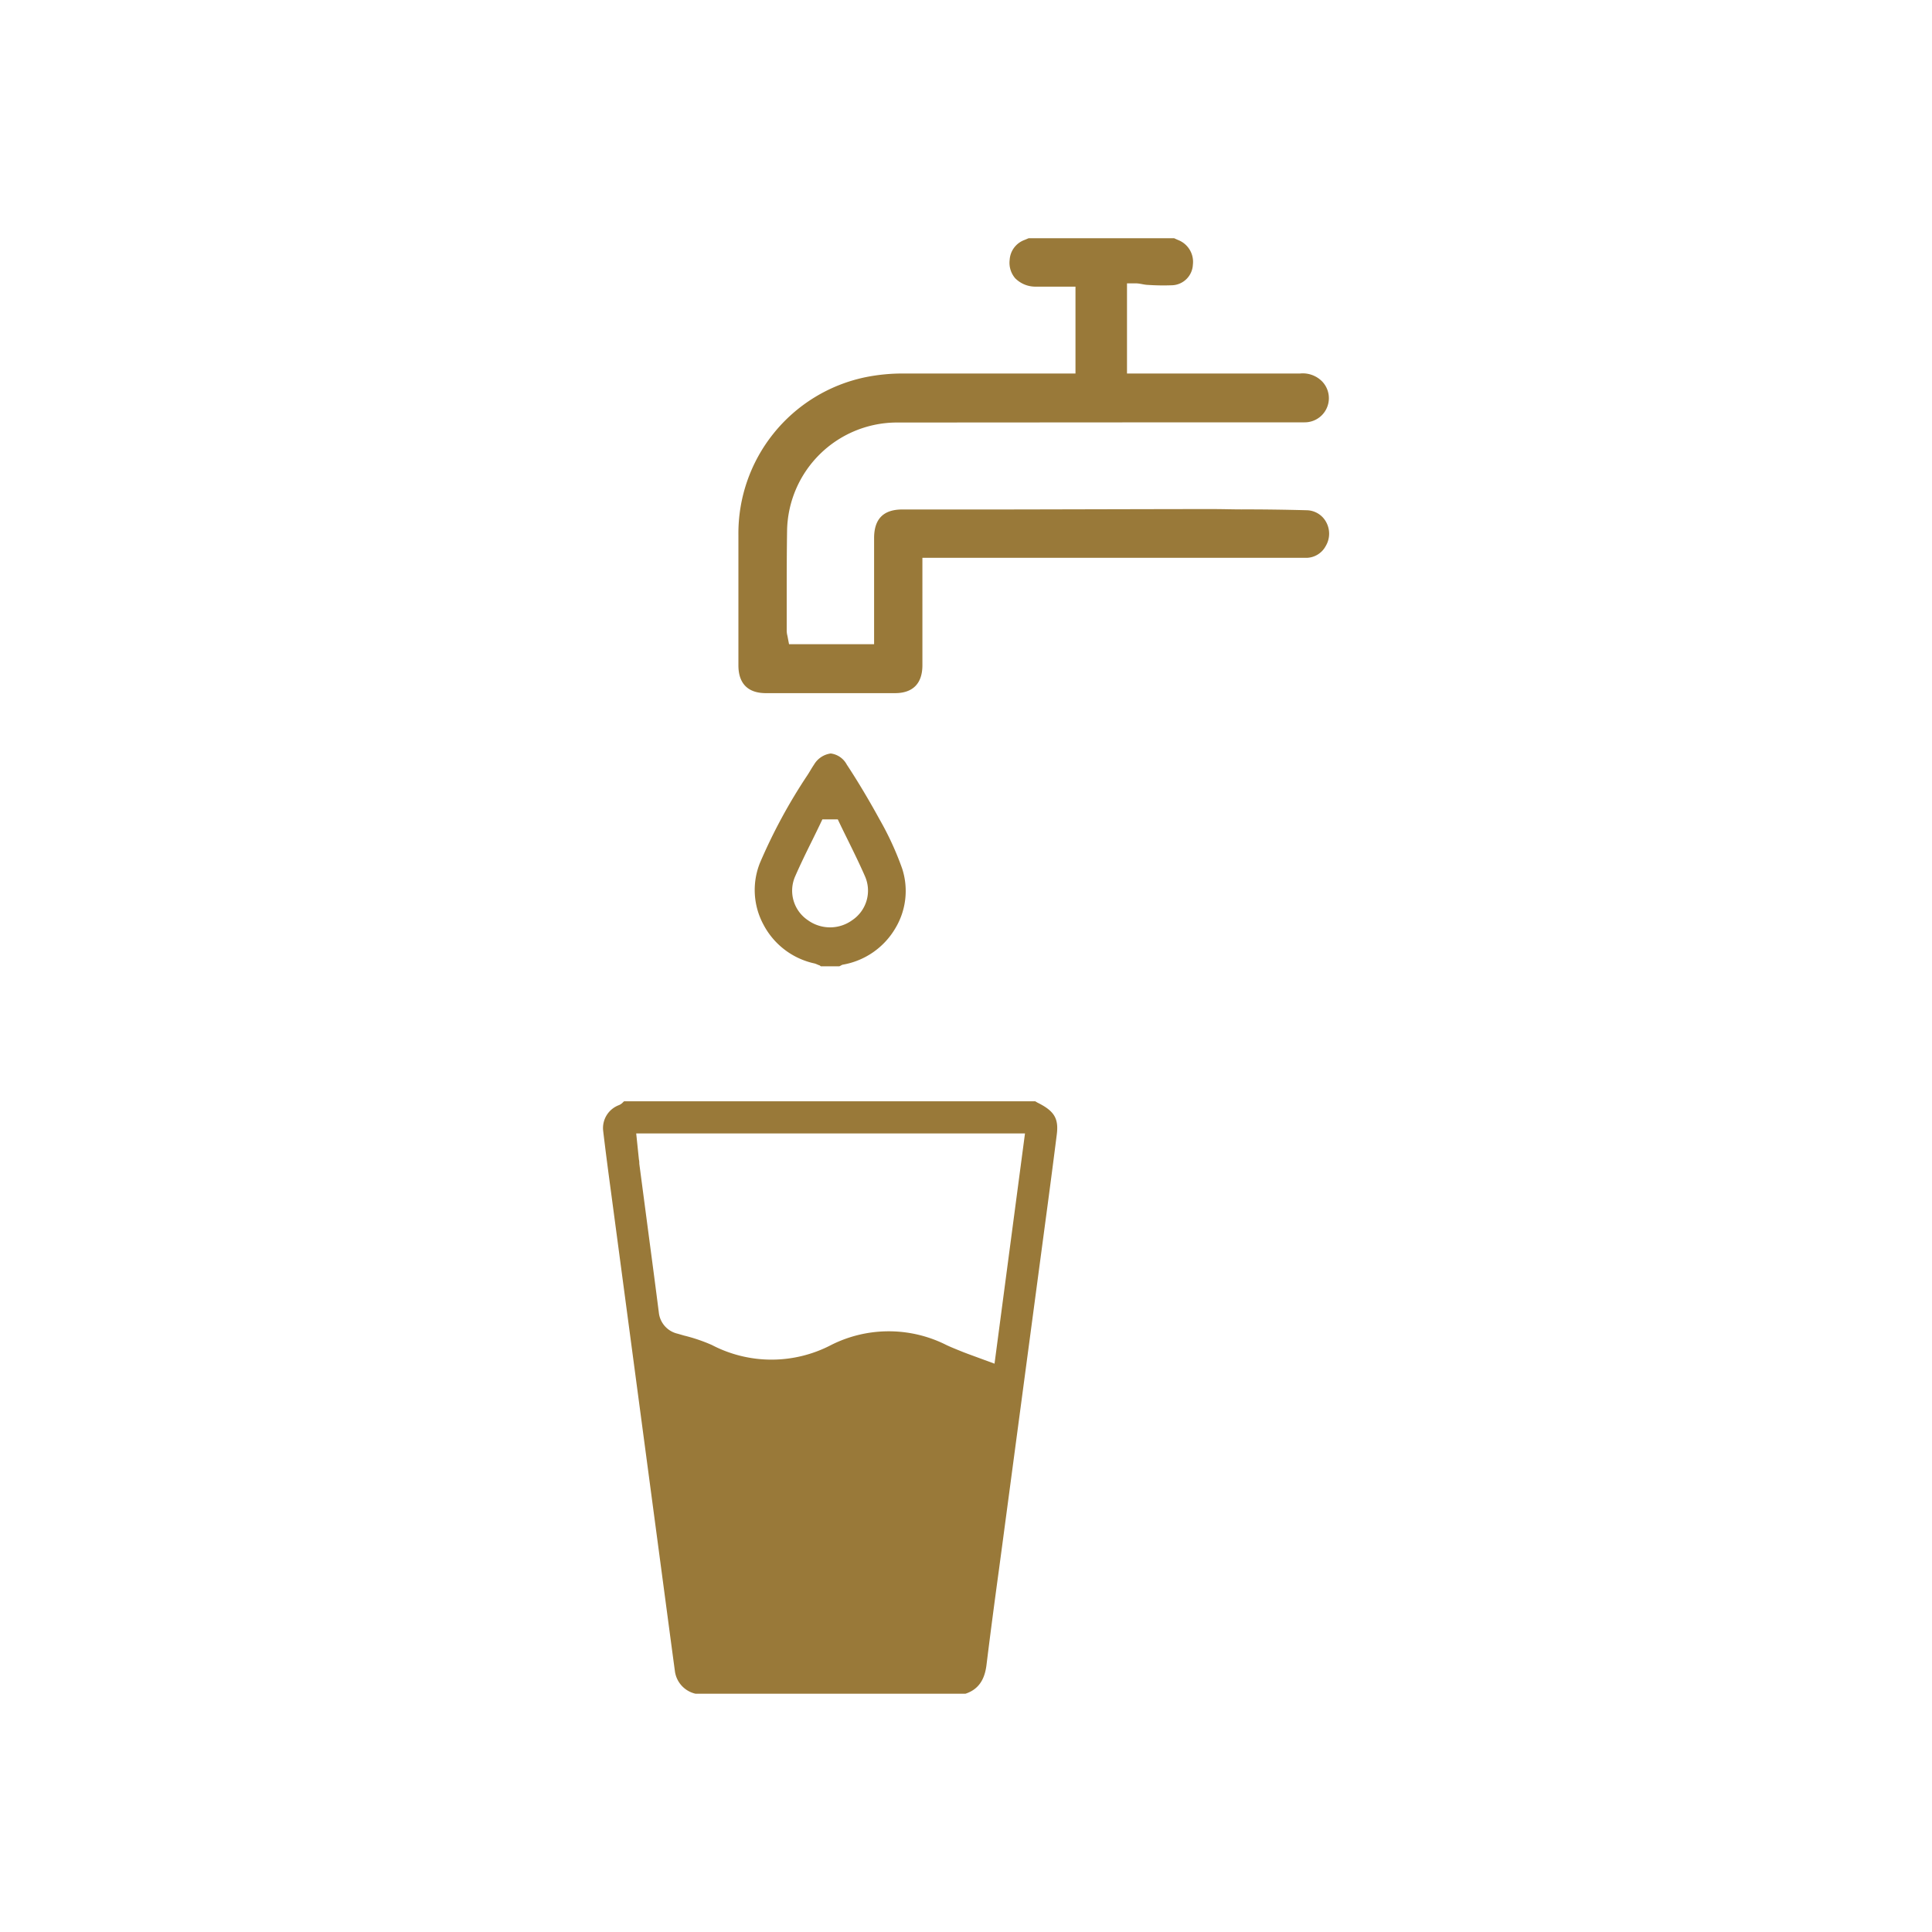
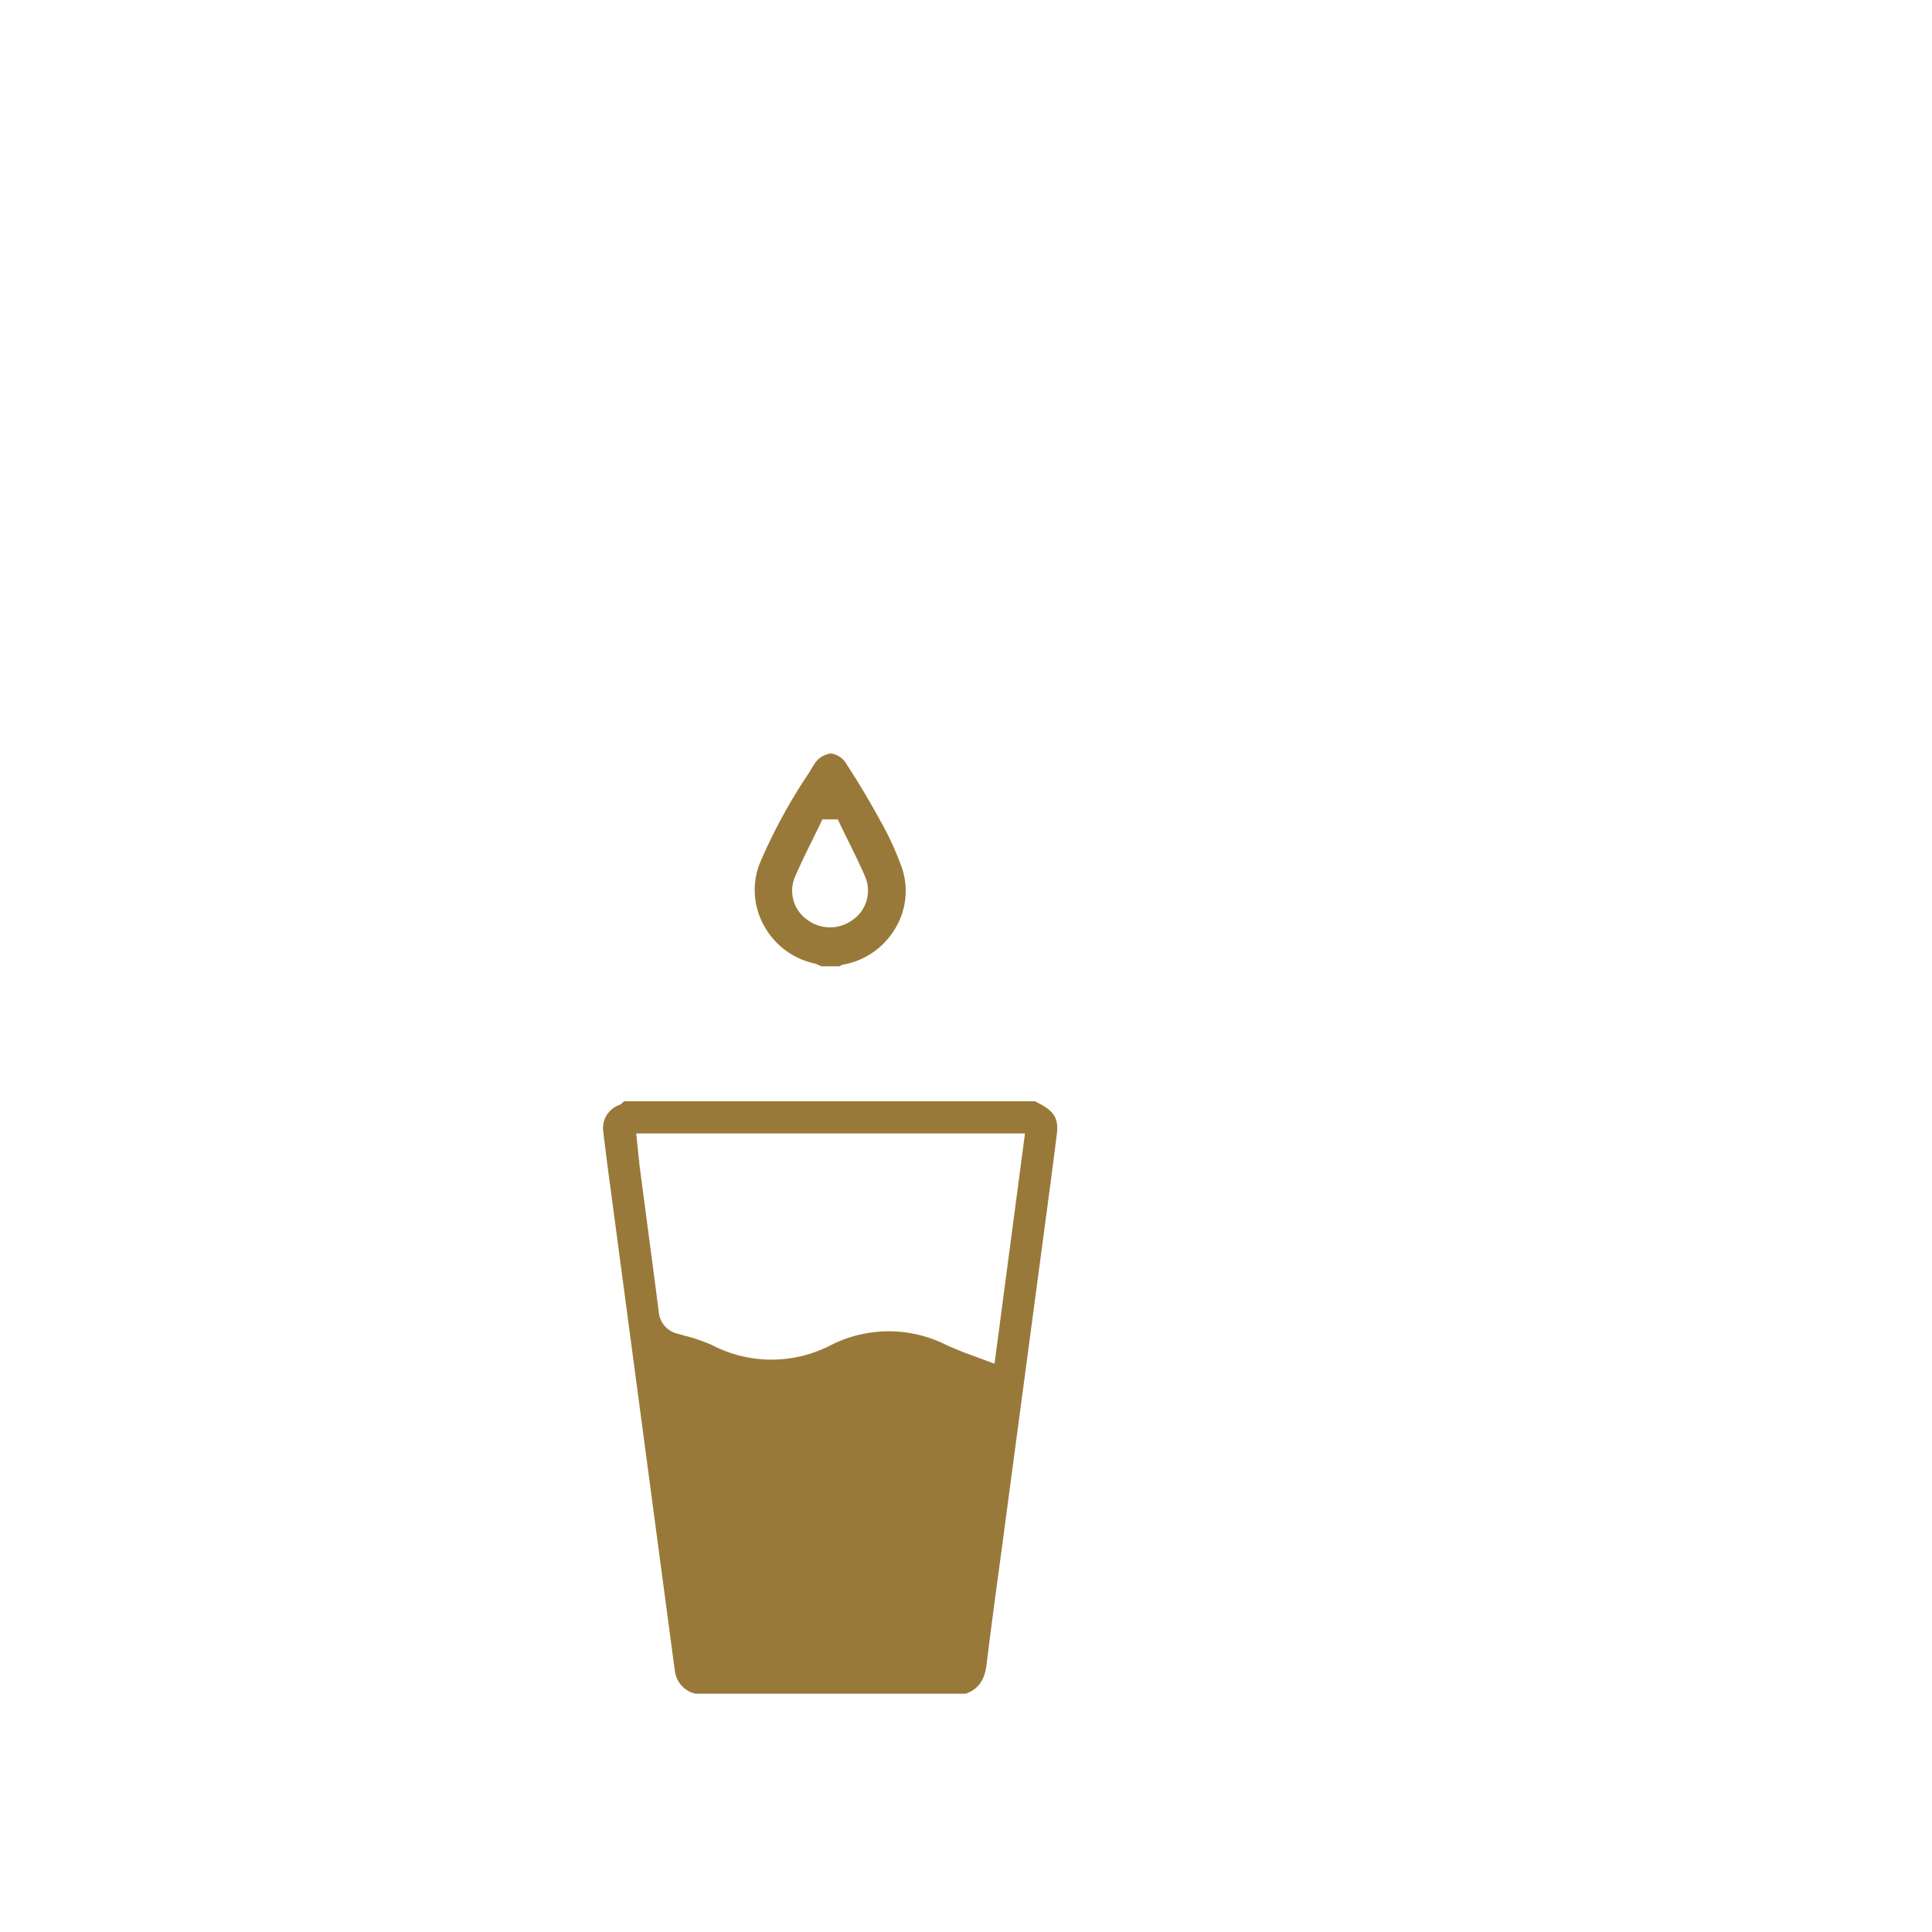
<svg xmlns="http://www.w3.org/2000/svg" id="Ebene_1" data-name="Ebene 1" viewBox="0 0 300 300">
  <defs>
    <style>.cls-1{fill:#997939;}</style>
  </defs>
  <title>icons</title>
-   <path class="cls-1" d="M187.1,65.58h5.48c3.35,0,6.65,0,10,0a3.75,3.75,0,0,0,2.67-6.4A4.22,4.22,0,0,0,201.85,58H175V44h1.37c0.64,0,1.28.23,1.9,0.24a34.68,34.68,0,0,0,3.84.05,3.36,3.36,0,0,0,3.12-3.18,3.64,3.64,0,0,0-2.29-3.84c-0.21-.09-0.41-0.18-0.62-0.28l-22.59,0-0.64.27a3.51,3.51,0,0,0-2.31,3.09,3.69,3.69,0,0,0,.85,2.85,4.42,4.42,0,0,0,3.25,1.31c1.08,0,2.1,0,3.18,0H167V58H151.07c-3.57,0-7.16,0-10.72,0a29,29,0,0,0-6,.58,24.76,24.76,0,0,0-19.69,24.52c0,5.53,0,11.05,0,16.58v3.64c0,2.81,1.47,4.3,4.23,4.31,6.57,0,13.33,0,20.09,0,2.77,0,4.24-1.5,4.25-4.3q0-4.8,0-9.6V86.62h58.08c0.54,0,1.08,0,1.62,0a3.46,3.46,0,0,0,2.92-1.82,3.74,3.74,0,0,0,.07-3.74,3.5,3.5,0,0,0-3-1.83h0c-3.37-.09-6.8-0.14-10.13-0.13-1.46,0-2.92-.05-4.38-0.05h-1.88c-6.53,0-30.29.07-31.33,0.06l-5.5,0-9.57,0c-2.94,0-4.38,1.45-4.4,4.39,0,3.19,0,6.34,0,9.53v7H122.52l-0.25-1.31a3.18,3.18,0,0,1-.11-0.79c0-1.53,0-3,0-4.58,0-3.63,0-7.39.06-11.1A17.09,17.09,0,0,1,139,65.61Z" />
  <path class="cls-1" d="M139,144.19a11.24,11.24,0,0,0,1.08-9.34,47.09,47.09,0,0,0-3.51-7.63c-1.61-2.95-3.47-6.06-5.08-8.49A3.29,3.29,0,0,0,129,117h0a3.56,3.56,0,0,0-2.61,1.75c-0.34.49-.67,1.1-1,1.6A84.38,84.38,0,0,0,118,134a11.31,11.31,0,0,0,.56,9.59,11.75,11.75,0,0,0,7.85,6c0.3,0.06.59,0.24,0.88,0.32l0.17,0.14h2.82c0.16,0,.37-0.22.61-0.26A11.78,11.78,0,0,0,139,144.19ZM128.91,144a5.89,5.89,0,0,1-3.46-1.11,5.52,5.52,0,0,1-2-6.76c0.84-1.93,1.78-3.84,2.69-5.68,0.39-.79.77-1.57,1.15-2.36l0.41-.86,2.39,0,0.4,0.84c0.38,0.79.77,1.58,1.16,2.37,0.91,1.85,1.85,3.76,2.69,5.69a5.52,5.52,0,0,1-2,6.75A5.85,5.85,0,0,1,128.91,144Z" />
  <path class="cls-1" d="M153.2,258.39c0.61-4.95,1.28-10,1.94-14.83,0.28-2.1.56-4.15,0.83-6.21l6.27-47c0.63-4.68,1.26-9.46,1.85-14.14,0.33-2.53-.37-3.7-3-5l-0.34-.2H96.9l-0.16.15a1.78,1.78,0,0,1-.62.44,3.8,3.8,0,0,0-2.46,4c0.37,3.12.79,6.33,1.2,9.36l8.81,66.11q0.56,4.22,1.13,8.44A4.15,4.15,0,0,0,108,263h41.92C152.42,262.18,153,260.11,153.2,258.39Zm-2.88-48.15-0.66-.25-0.62-.25c-0.71-.29-1.4-0.56-2.09-0.89a19.87,19.87,0,0,0-17.89,0,20,20,0,0,1-18.52,0,25.86,25.86,0,0,0-4.3-1.46l-1-.29a3.78,3.78,0,0,1-2.94-3.32q-0.69-5.4-1.41-10.79l-1.62-12.29c0-.17,0-0.42-0.06-0.65L98.79,176h60.37l-4.73,35.75L151,210.49Z" />
</svg>